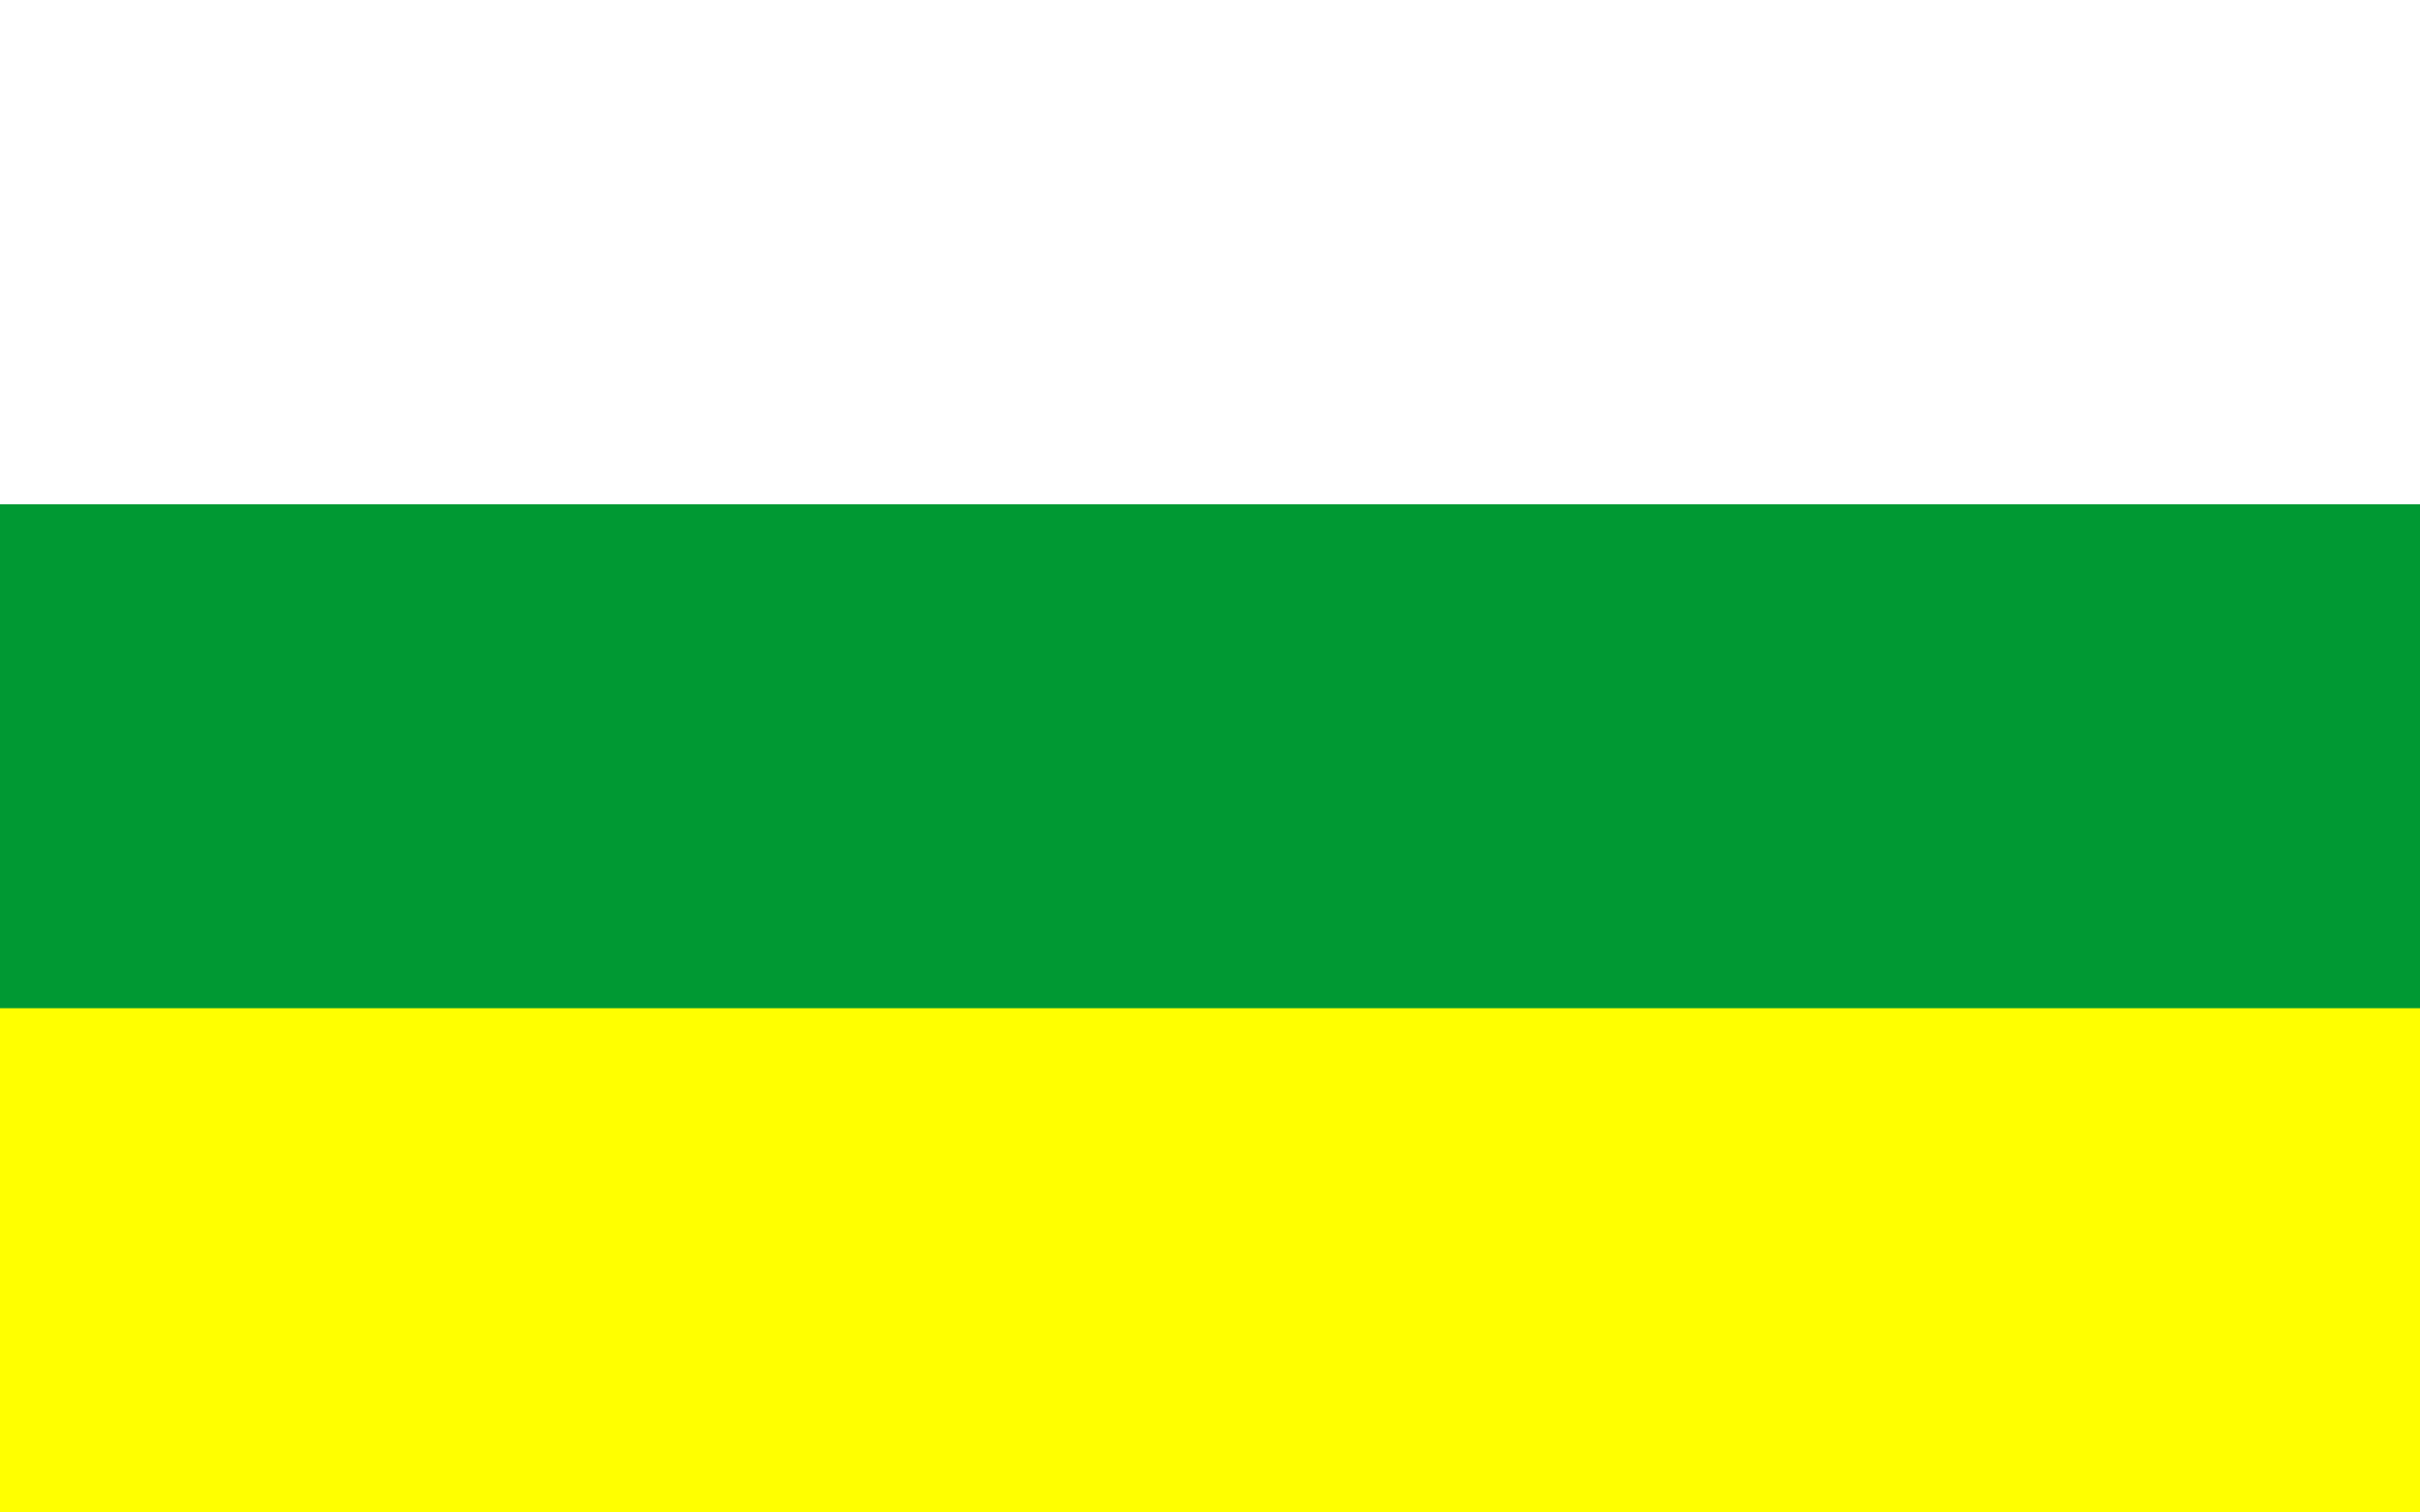
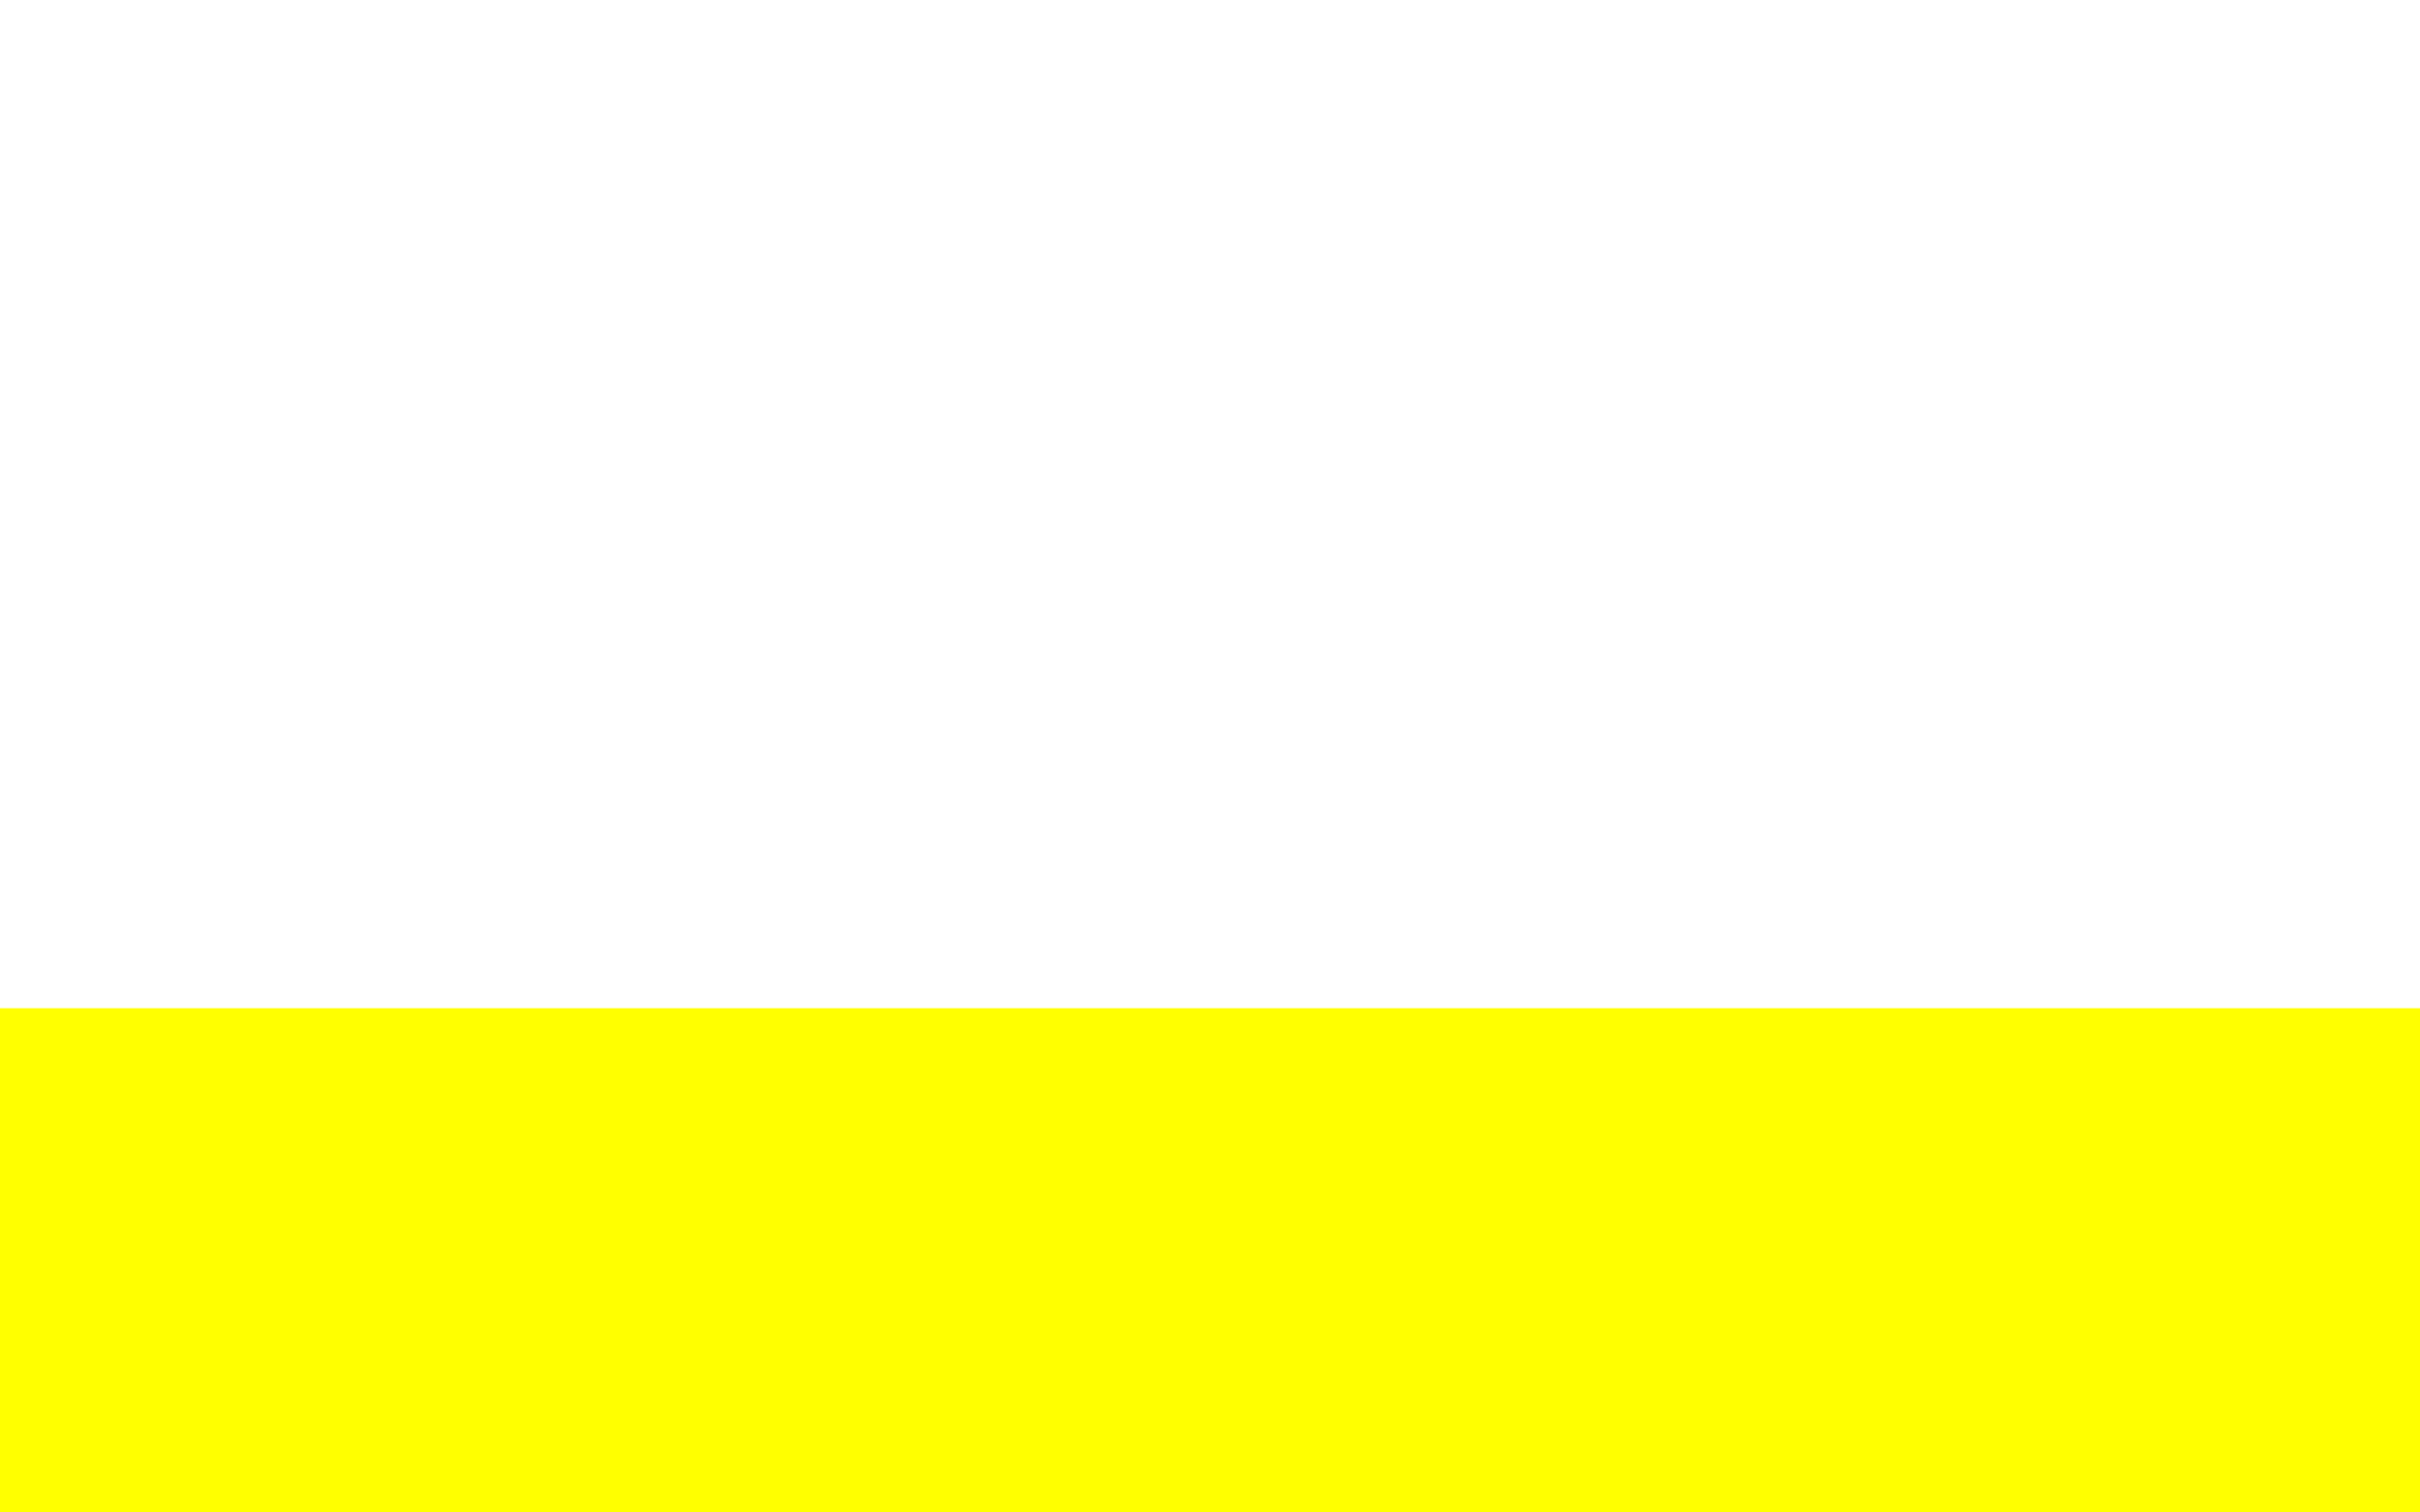
<svg xmlns="http://www.w3.org/2000/svg" width="1000" height="625" viewBox="0 0 8 5">
  <rect id="first_stripe" width="8" height="5" y="0" x="0" fill="#ffffff" />
-   <rect id="second_stripe" width="8" height="2.5" y="1.667" x="0" fill="#009933" />
  <rect id="third_stripe" width="8" height="1.667" y="3.333" x="0" fill="#ffff00" />
</svg>